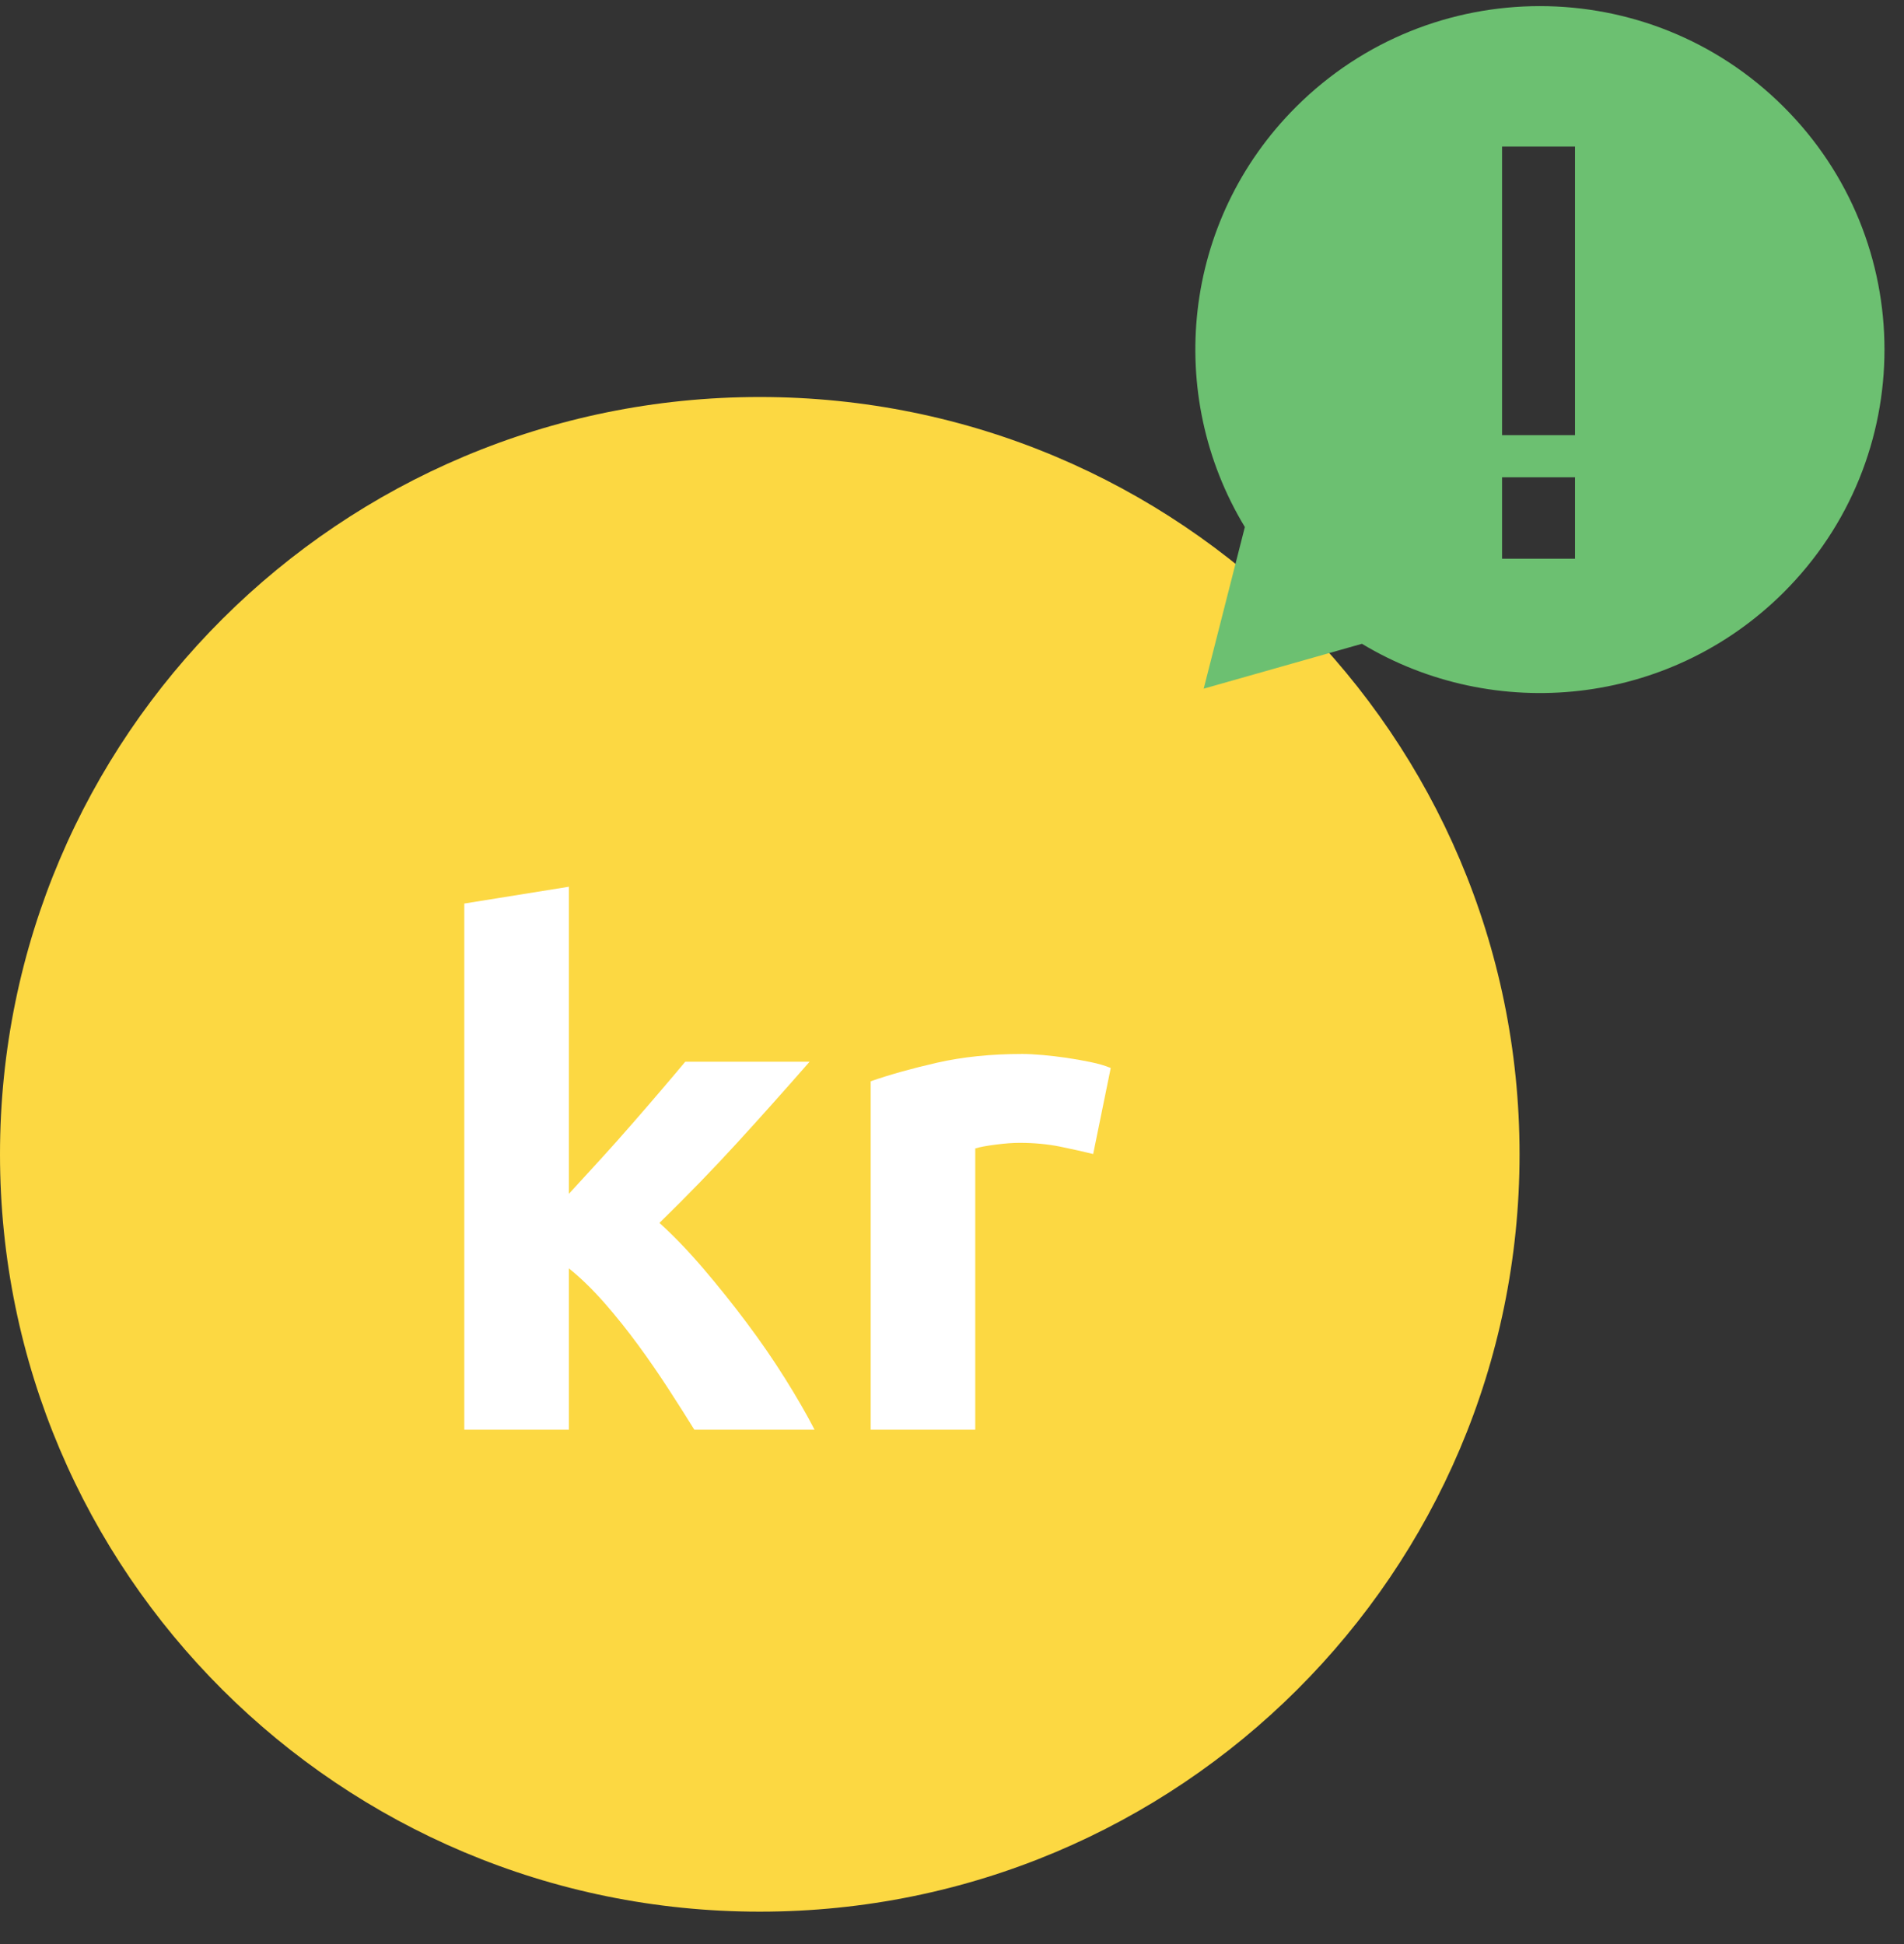
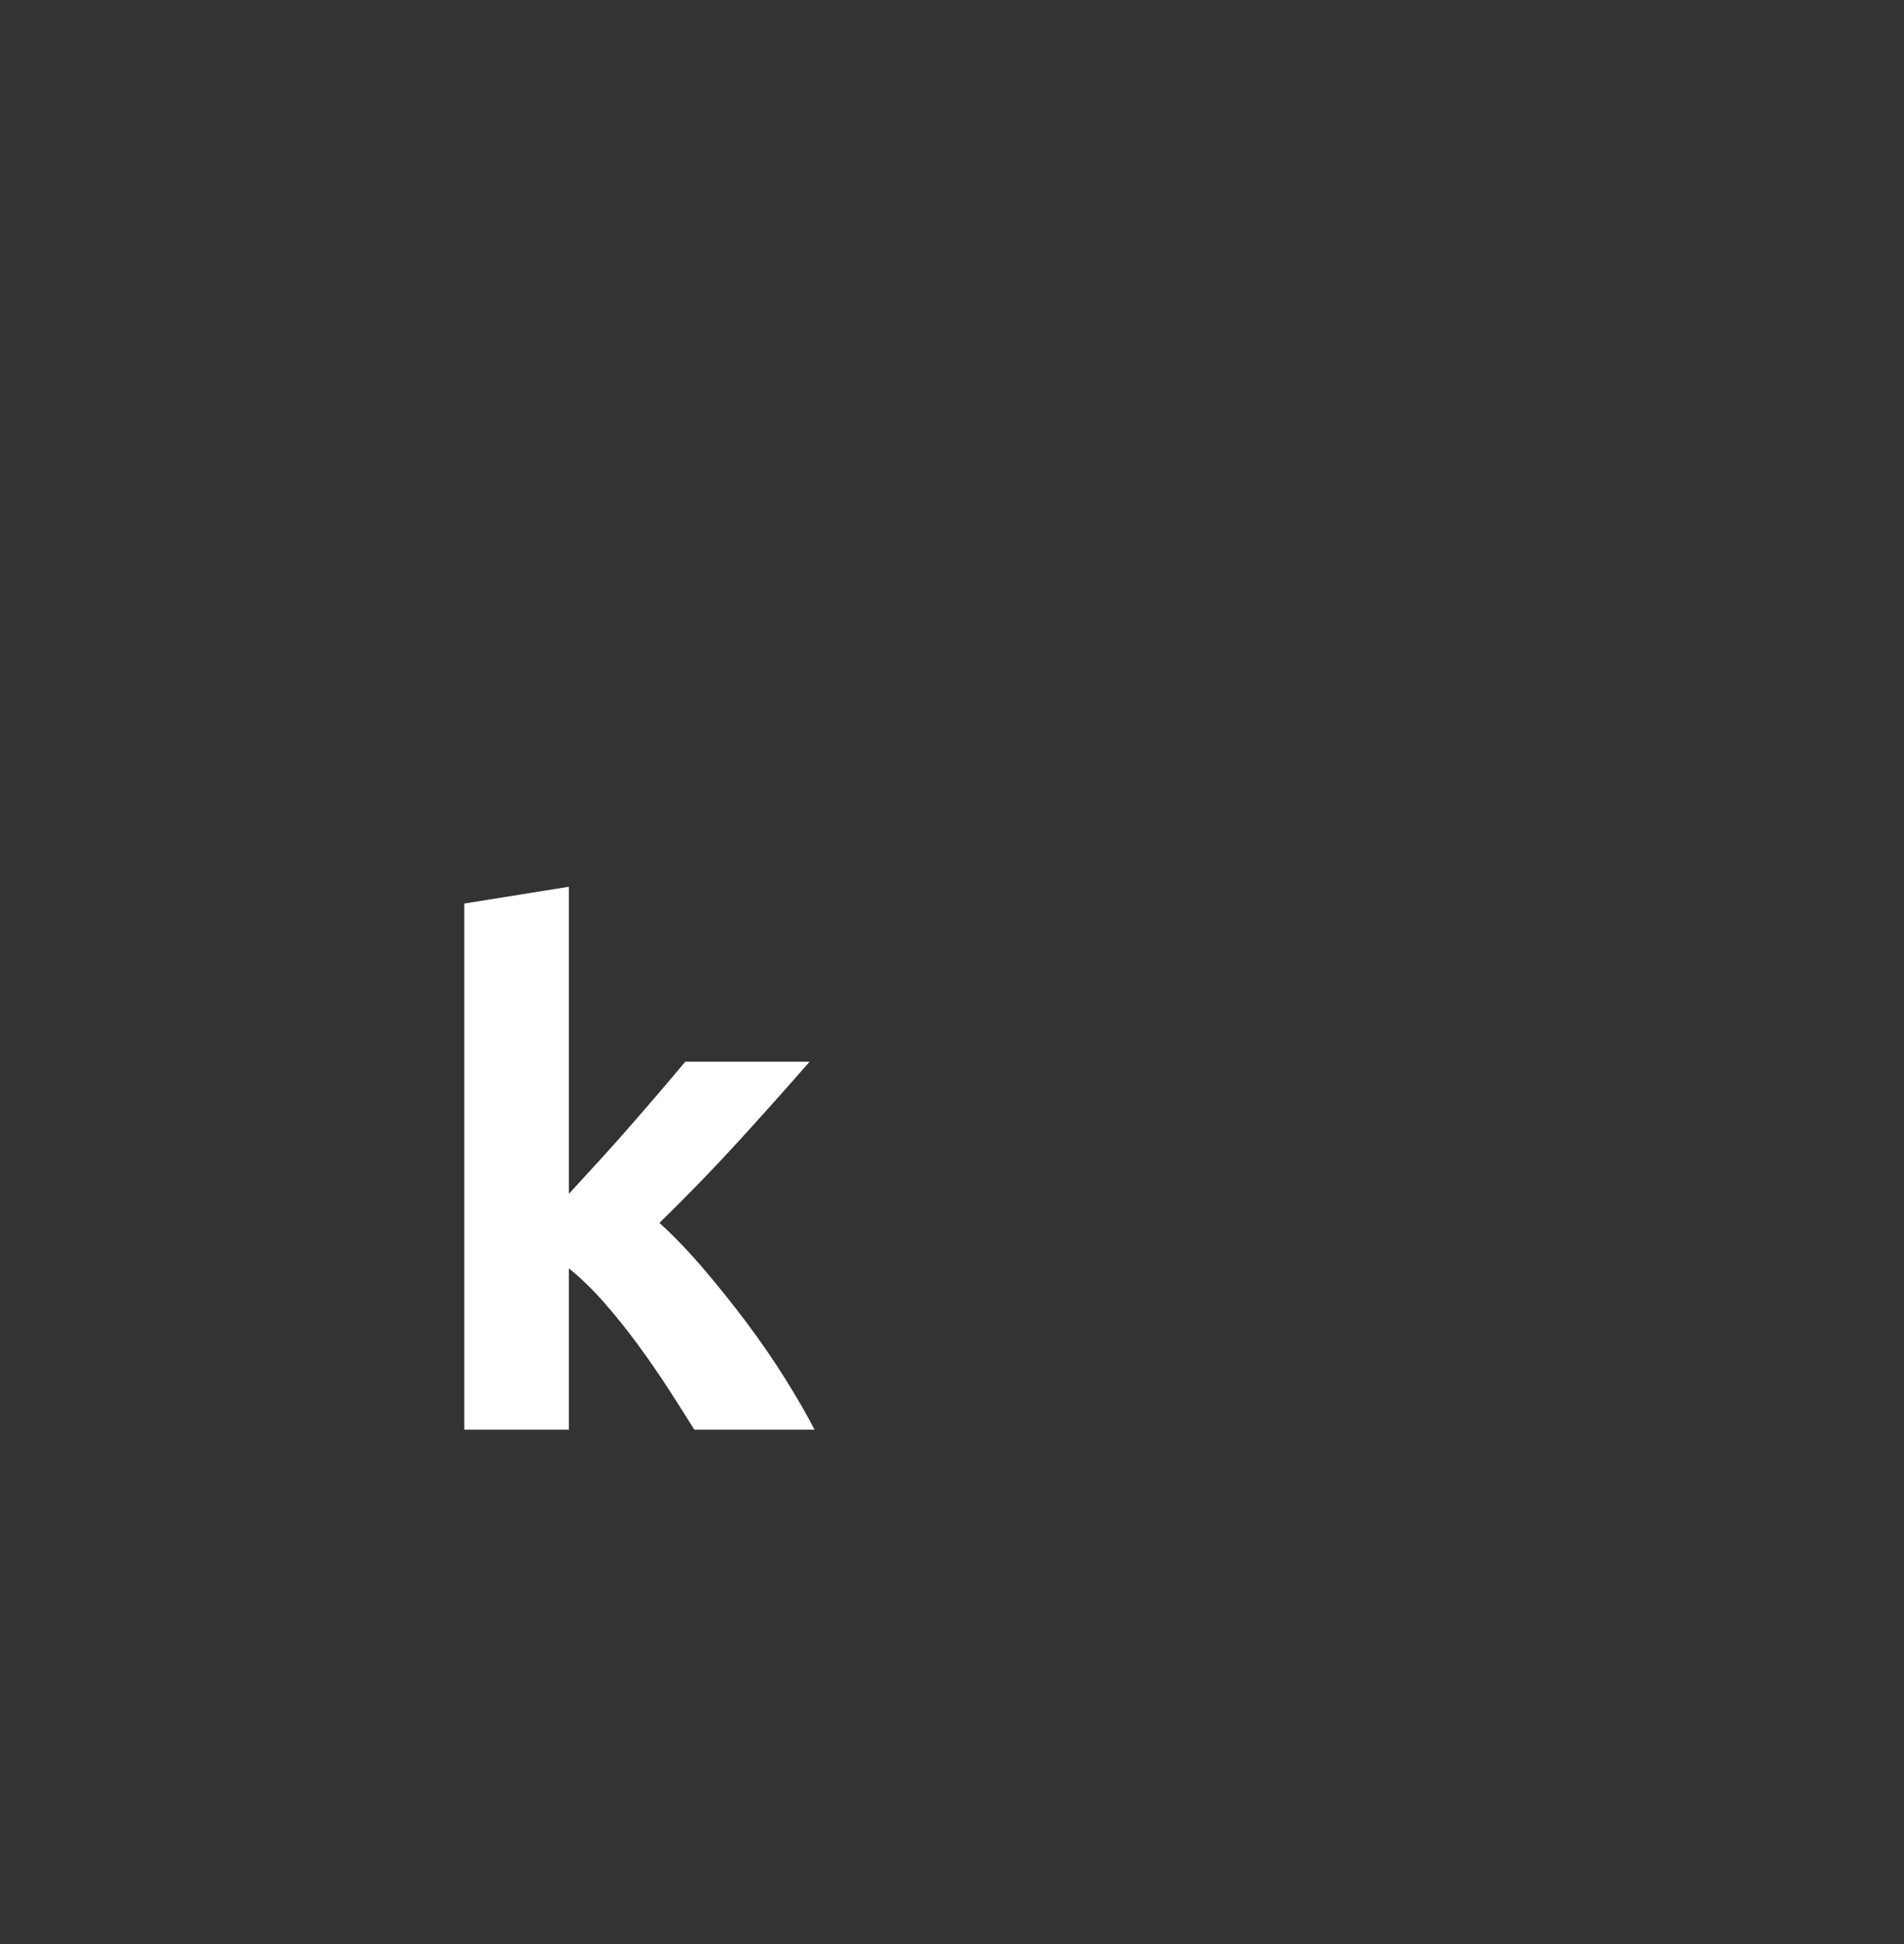
<svg xmlns="http://www.w3.org/2000/svg" width="47px" height="48px" viewBox="0 0 47 48" version="1.1">
  <rect x="0" y="0" width="47" height="48" fill="#333333" stroke="none" />
  <title>1miljonmer_il</title>
  <desc>Created with Sketch.</desc>
  <defs />
  <g id="Sidor" stroke="none" stroke-width="1" fill="none" fill-rule="evenodd">
    <g id="Företag---1-5-anställda" transform="translate(-57, -56)">
      <g id="1miljonmer_il" transform="translate(57, 56)">
        <g>
          <g id="Page-1" transform="translate(0, 9.617)">
            <g id="Group-3" fill="#FCD842">
-               <path d="M37.51,18.882 C37.51,29.209 29.113,37.581 18.755,37.581 C8.397,37.581 6.73132643e-05,29.209 6.73132643e-05,18.882 C6.73132643e-05,8.556 8.397,0.185 18.755,0.185 C29.113,0.185 37.51,8.556 37.51,18.882" id="Fill-1" />
-             </g>
+               </g>
            <path d="M14.043,19.858 C14.297,19.583 14.559,19.297 14.83,18.999 C15.101,18.701 15.364,18.407 15.618,18.114 C15.872,17.823 16.111,17.546 16.336,17.282 C16.561,17.019 16.754,16.79 16.916,16.596 L19.985,16.596 C19.373,17.296 18.775,17.966 18.192,18.603 C17.609,19.241 16.971,19.899 16.278,20.576 C16.624,20.888 16.982,21.26 17.352,21.692 C17.722,22.125 18.08,22.572 18.426,23.033 C18.772,23.495 19.09,23.956 19.379,24.418 C19.668,24.879 19.911,25.3 20.107,25.681 L17.139,25.681 C16.953,25.38 16.743,25.049 16.507,24.685 C16.271,24.321 16.021,23.957 15.755,23.594 C15.489,23.231 15.21,22.882 14.917,22.547 C14.622,22.213 14.331,21.929 14.043,21.699 L14.043,25.681 L11.461,25.681 L11.461,12.691 L14.043,12.276 L14.043,19.858 Z" id="Fill-4" fill="#FFFFFF" />
-             <path d="M26.985,18.875 C26.753,18.818 26.483,18.757 26.17,18.693 C25.859,18.63 25.523,18.599 25.166,18.599 C25.004,18.599 24.811,18.613 24.586,18.642 C24.36,18.671 24.189,18.702 24.074,18.737 L24.074,25.681 L21.493,25.681 L21.493,17.079 C21.955,16.918 22.5,16.765 23.13,16.621 C23.759,16.478 24.461,16.405 25.235,16.405 C25.373,16.405 25.54,16.414 25.737,16.431 C25.933,16.448 26.129,16.472 26.326,16.5 C26.522,16.529 26.719,16.563 26.915,16.604 C27.111,16.644 27.279,16.693 27.418,16.751 L26.985,18.875 Z" id="Fill-6" fill="#FFFFFF" />
          </g>
-           <path d="M33.619,15.895 C36.89,17.864 41.202,17.442 44.026,14.629 C47.349,11.316 47.349,5.945 44.026,2.635 C40.705,-0.677 35.318,-0.677 31.997,2.635 C29.173,5.45 28.752,9.75 30.729,13.012 L29.713,17.003 L33.619,15.895 Z M37.078,13.794 L38.879,13.794 L38.879,11.784 L37.078,11.784 L37.078,13.794 Z M37.078,10.743 L38.879,10.743 L38.879,3.618 L37.078,3.618 L37.078,10.743 Z" id="Fill-4" fill="#6CC071" style="mix-blend-mode: multiply;" />
        </g>
      </g>
    </g>
  </g>
</svg>